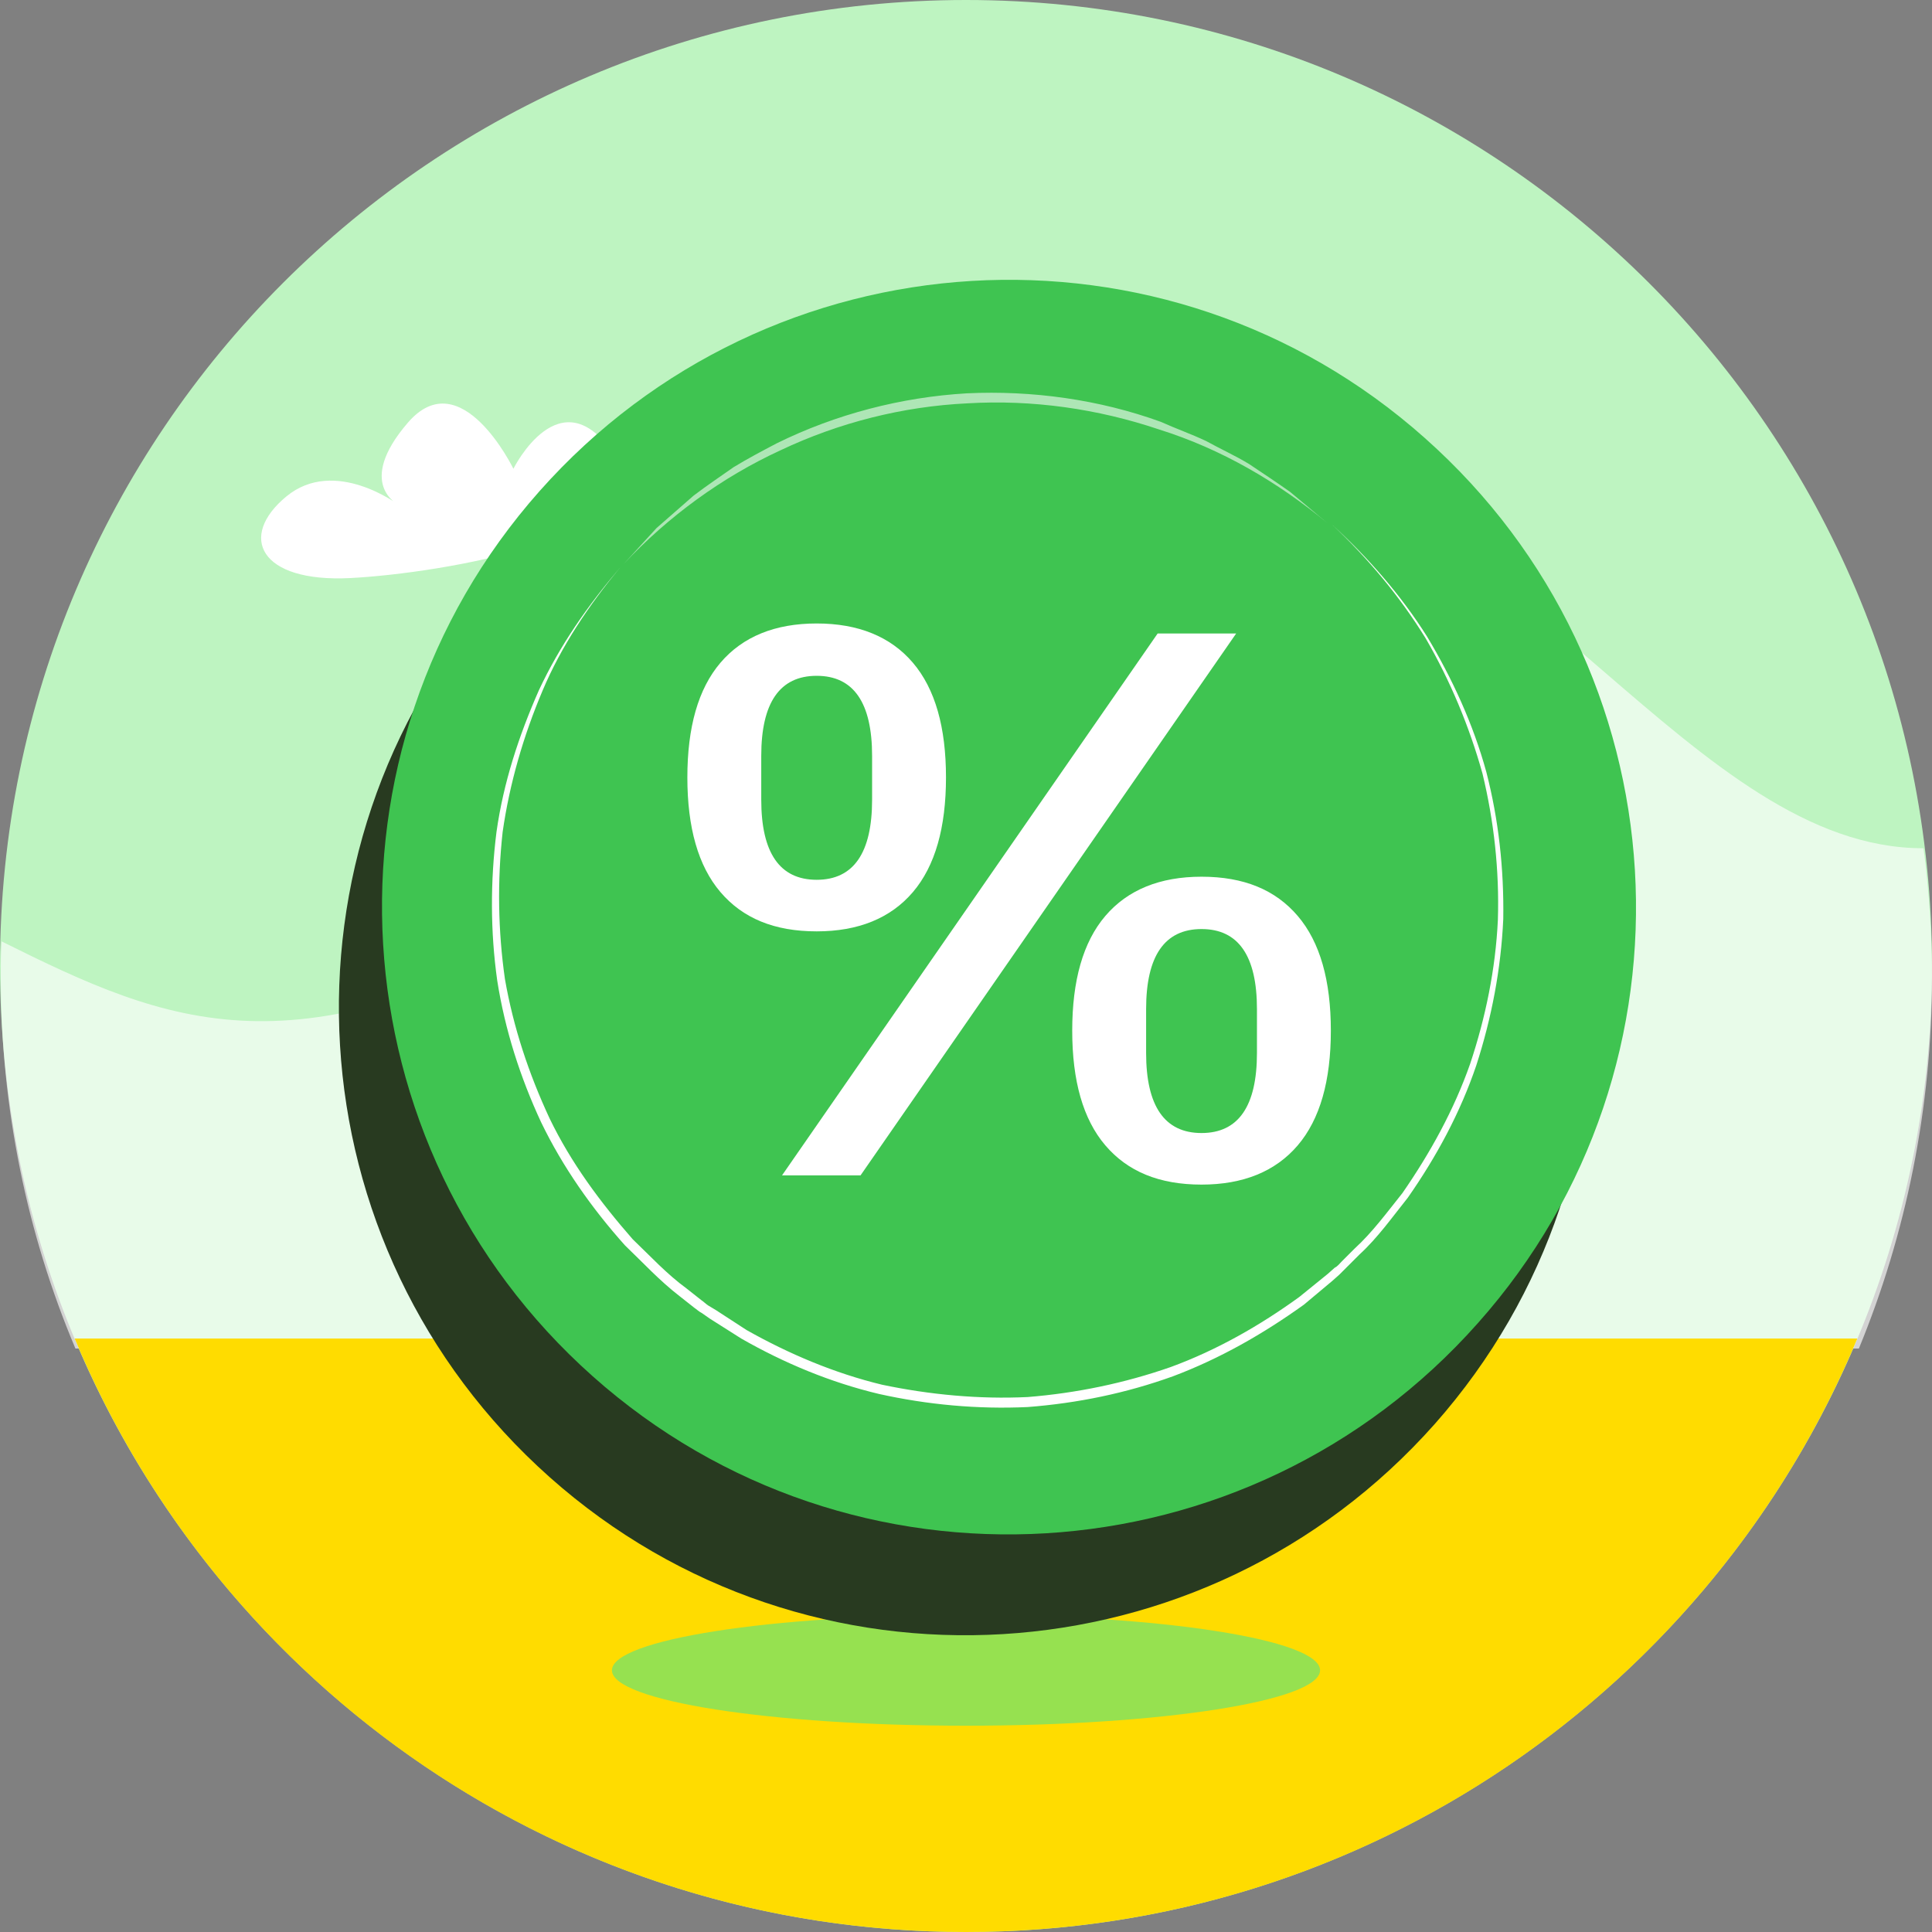
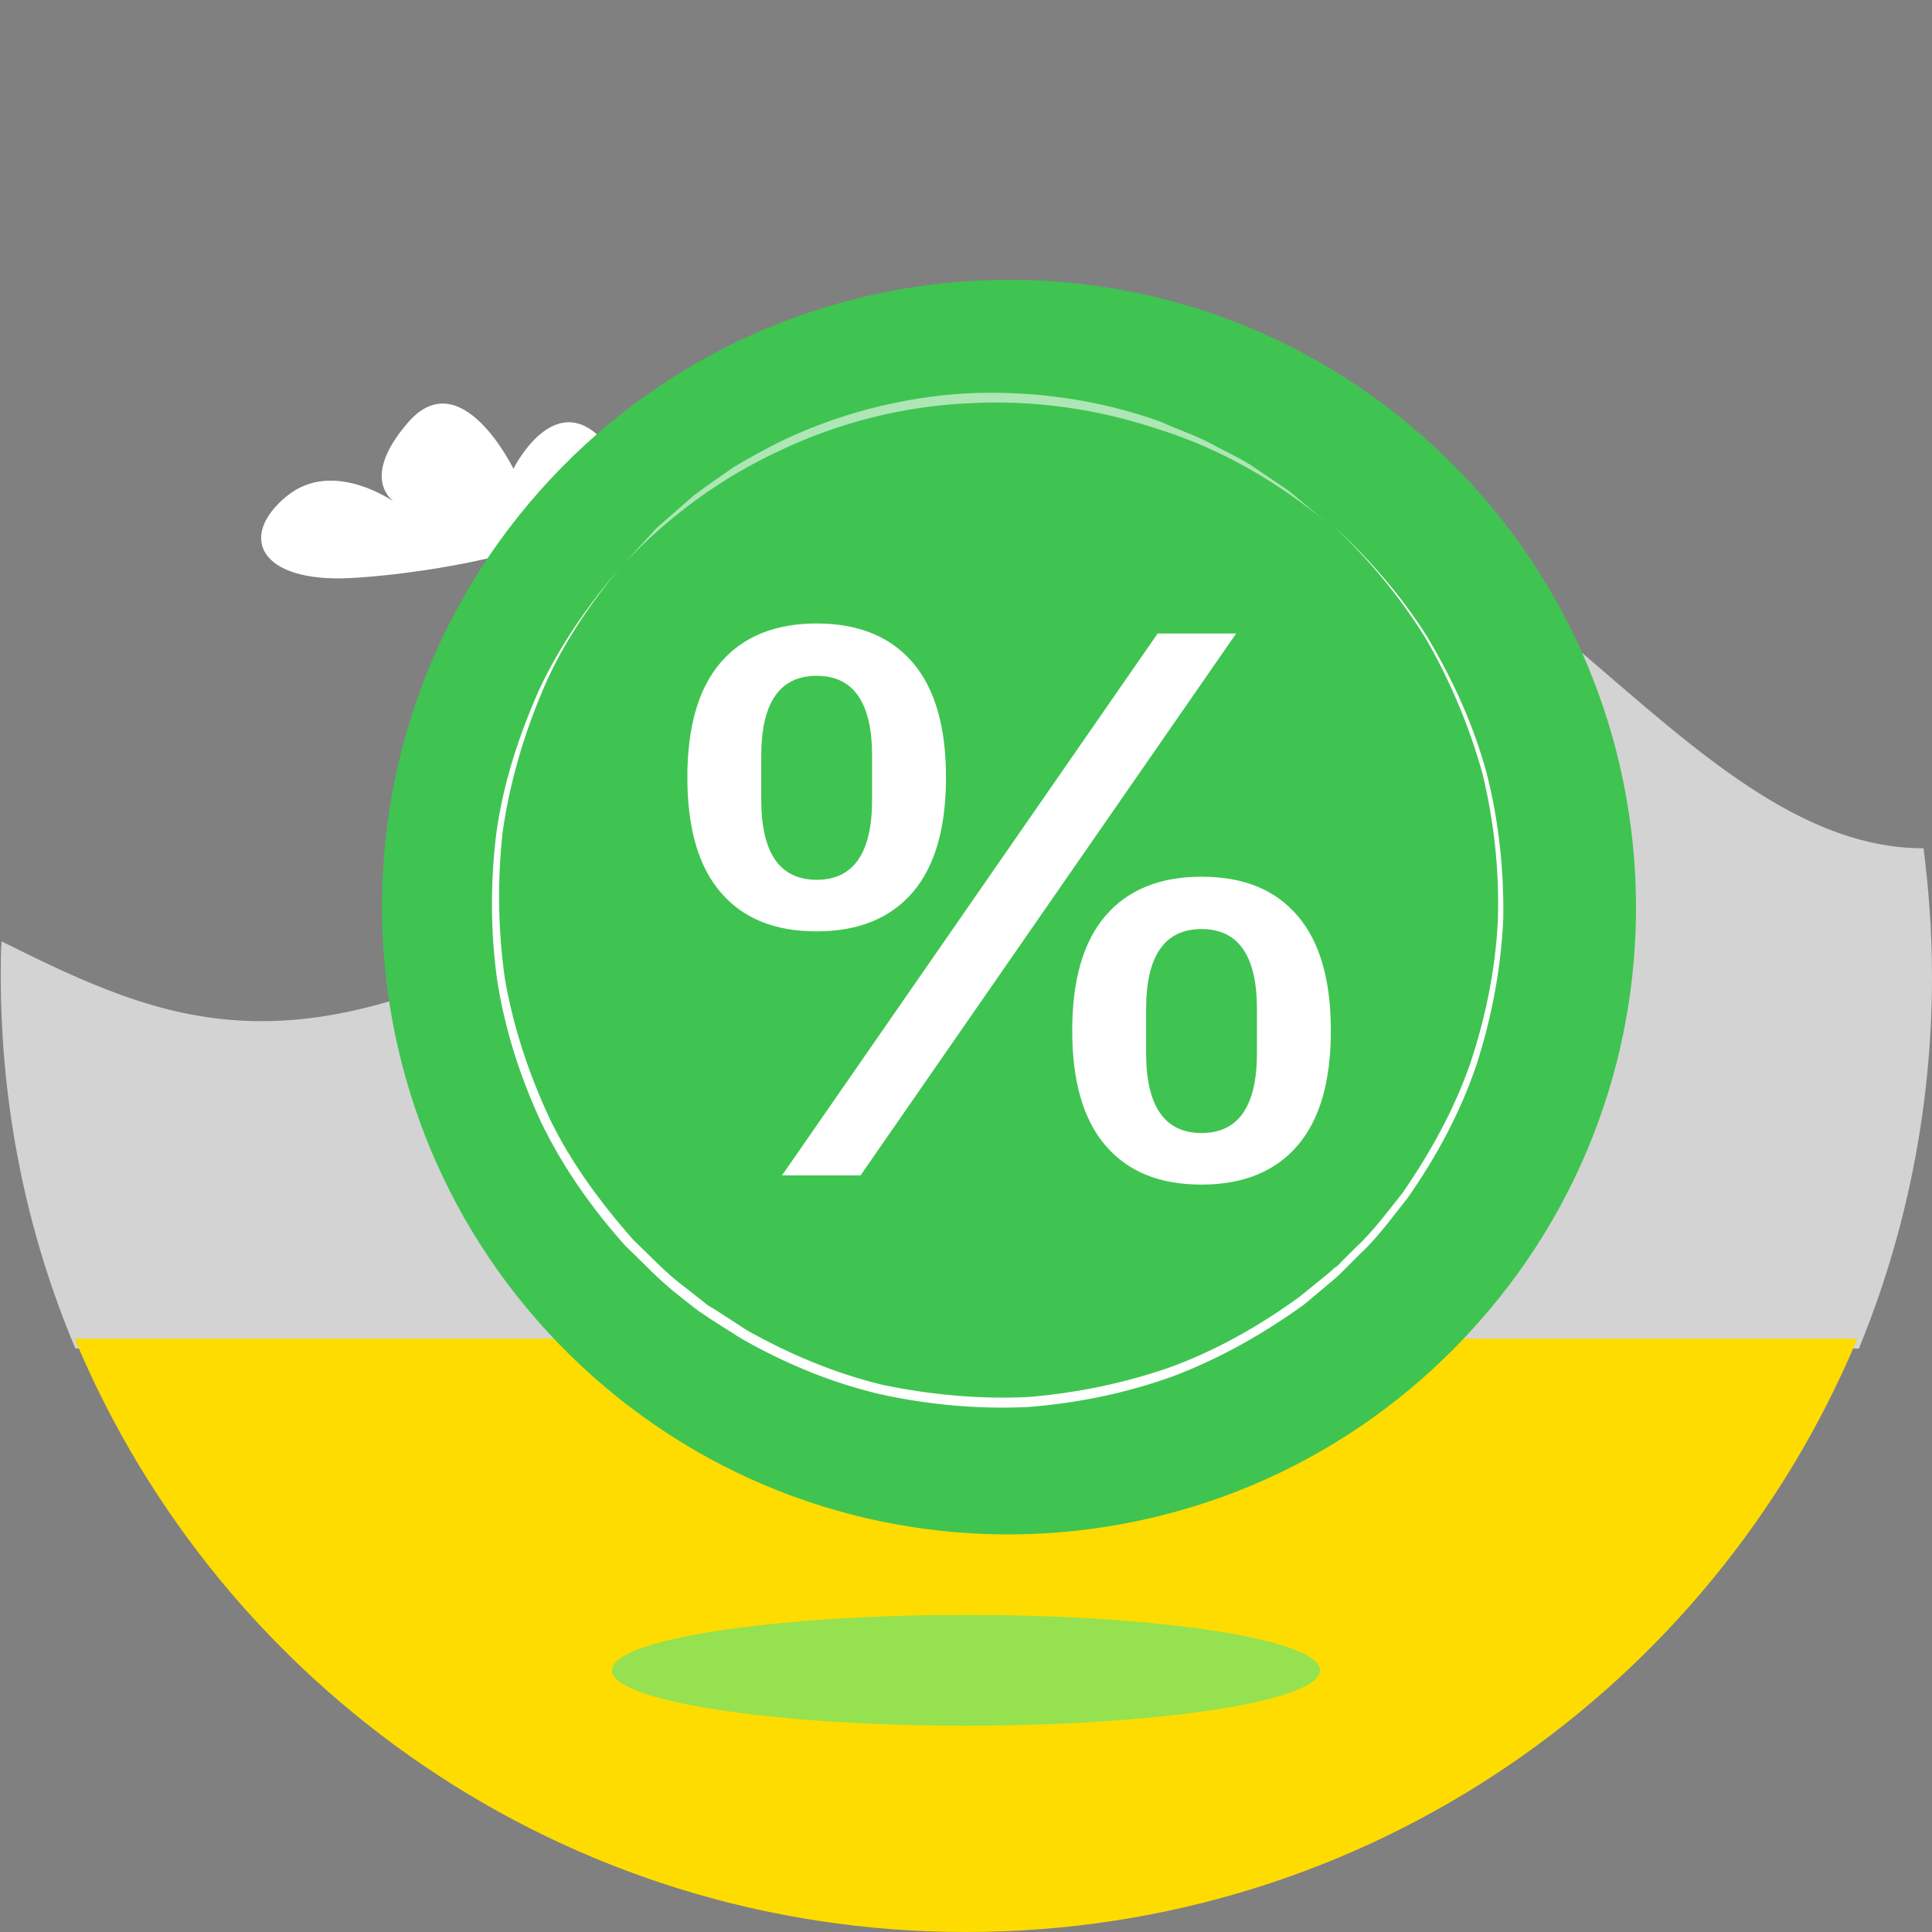
<svg xmlns="http://www.w3.org/2000/svg" width="251" height="251" viewBox="0 0 251 251" fill="none">
  <rect x="0" y="0" width="251" height="251" fill="#808080" stroke="none" />
-   <path d="M125.5 0C194.8 0 251 56.2 251 125.5C251 194.8 194.8 251 125.5 251C56.2 251 0 194.8 0 125.5C0 56.2 56.2 0 125.5 0Z" fill="#BEF4C1" />
  <path opacity="0.65" d="M251 126.9C251 121.2 250.6 115.7 249.9 110.2C220 110.3 197.7 64.8 162.7 61.4C120.7 57.4 131.8 86.7 76.2 118.6C38.4 140.2 22.1 133.2 0.2 122.3C0.1 123.8 0.1 125.3 0.1 126.8C0.1 143.9 3.5 160.3 9.8 175.2H241.5C247.6 160.4 251 144 251 126.9Z" fill="white" />
  <path d="M9.7 173.9C28.6 219.2 73.3 251 125.5 251C177.7 251 222.4 219.2 241.3 173.9H9.7Z" fill="#FFDC00" />
  <path d="M125.5 224.2C150.905 224.2 171.5 220.976 171.5 217C171.5 213.024 150.905 209.8 125.5 209.8C100.095 209.8 79.5 213.024 79.5 217C79.5 220.976 100.095 224.2 125.5 224.2Z" fill="#96E150" />
  <path d="M51.8 65.6C51.8 65.6 43.5 59.3 37.2 64.5C30.9 69.7 33.7 75.7 45.5 75.1C57.3 74.5 86.8 69.6 79.8 59.1C72.8 48.6 66.7 60.9 66.7 60.9C66.7 60.9 59.9 46.9 53 54.9C46.1 62.9 51.8 65.6 51.8 65.6Z" fill="white" />
-   <path d="M71.4 191.9C37.8 162 34.7 110.6 64.5 76.9C94.4 43.3 145.8 40.2 179.5 70C213.1 99.9 216.2 151.3 186.4 185C156.5 218.7 105 221.8 71.4 191.9Z" fill="#283A20" />
  <path d="M77 178.8C110.6 208.7 162.1 205.6 192 171.9C221.9 138.3 218.8 86.8 185.1 56.9C151.5 27 100 30.1 70.1 63.8C40.3 97.4 43.4 148.9 77 178.8Z" fill="#3FC451" />
  <g opacity="0.58">
    <path d="M172.5 68L167.6 63.9C165.9 62.7 164.1 61.5 162.3 60.3C160.5 59.2 158.5 58.3 156.7 57.3C154.8 56.4 152.8 55.7 150.8 54.8C142.8 51.9 134.1 50.7 125.6 51.1C117.1 51.6 108.6 53.8 100.9 57.6C99 58.6 97.1 59.6 95.3 60.7C93.6 61.9 91.8 63.1 90.1 64.4C88.5 65.8 86.9 67.2 85.3 68.6L81 73.3C86.8 67.1 93.8 62 101.4 58.5C109 54.9 117.3 52.8 125.7 52.4C134.1 51.9 142.6 53.1 150.6 55.8C158.6 58.3 166 62.6 172.5 68Z" fill="white" />
  </g>
  <path d="M80.6 73.7C76.4 78.6 72.7 83.9 70 89.7C67.4 95.6 65.4 101.7 64.5 108.1C63.7 114.5 63.7 121 64.6 127.4C65.6 133.8 67.6 140 70.3 145.8C73.1 151.6 76.9 157 81.2 161.8C83.5 164 85.7 166.4 88.3 168.4L90.2 169.9C90.5 170.1 90.8 170.4 91.2 170.6L92.2 171.3L96.3 173.9C101.9 177.1 107.9 179.6 114.2 181.1C120.5 182.5 127 183.1 133.5 182.8C140 182.3 146.3 181 152.4 178.8C158.5 176.5 164.1 173.3 169.4 169.5L173.1 166.4L174 165.6C174.3 165.3 174.6 165 174.9 164.7L176.6 163C179 160.8 180.9 158.1 182.9 155.6C186.6 150.3 189.7 144.6 191.8 138.4C193.8 132.2 195 125.9 195.3 119.4C195.4 112.9 194.7 106.5 193.1 100.3C191.4 94.1 188.7 88.2 185.4 82.7C182 77.3 177.7 72.4 173 68.1C177.7 72.5 181.8 77.4 185.2 82.9C188.4 88.4 190.9 94.4 192.6 100.5C194.1 106.7 194.8 113.1 194.6 119.5C194.3 125.9 193 132.2 191 138.2C188.9 144.2 185.8 149.8 182.2 155C180.2 157.5 178.3 160.1 176 162.2L174.3 163.9C174 164.2 173.8 164.5 173.4 164.7L172.5 165.5L168.8 168.5C163.7 172.2 158.1 175.4 152.1 177.6C146.1 179.7 139.8 181 133.5 181.5C127.2 181.8 120.8 181.2 114.6 179.9C108.4 178.4 102.5 175.9 97 172.8L93 170.2L92 169.6C91.7 169.4 91.4 169.1 91.1 168.9L89.2 167.4C86.6 165.5 84.5 163.2 82.2 161C78 156.2 74.2 151.1 71.4 145.3C68.7 139.5 66.7 133.5 65.6 127.2C64.7 120.9 64.6 114.5 65.3 108.1C66.2 101.8 68 95.6 70.5 89.7C72.9 84 76.5 78.6 80.6 73.7Z" fill="white" />
  <path d="M106.1 121C100.6 121 96.5 119.3 93.6 115.9C90.7 112.5 89.3 107.5 89.3 101C89.3 94.5 90.7 89.5 93.6 86.1C96.5 82.7 100.7 81 106.1 81C111.5 81 115.7 82.7 118.6 86.1C121.5 89.5 122.9 94.5 122.9 101C122.9 107.5 121.5 112.5 118.6 115.9C115.7 119.3 111.5 121 106.1 121ZM106.1 114.3C110.9 114.3 113.3 110.8 113.3 103.9V98.2C113.3 91.3 110.9 87.8 106.1 87.8C101.3 87.8 98.9 91.3 98.9 98.2V103.9C98.9 110.8 101.3 114.3 106.1 114.3ZM101.6 152.7L150.4 82.3H160.6L111.8 152.7H101.6ZM156.1 153.9C150.6 153.9 146.5 152.2 143.6 148.8C140.7 145.4 139.3 140.4 139.3 133.9C139.3 127.4 140.7 122.4 143.6 119C146.5 115.6 150.7 113.9 156.1 113.9C161.6 113.9 165.7 115.6 168.6 119C171.5 122.4 172.9 127.4 172.9 133.9C172.9 140.4 171.5 145.4 168.6 148.8C165.7 152.2 161.5 153.9 156.1 153.9ZM156.1 147.2C160.9 147.2 163.3 143.7 163.3 136.8V131.1C163.3 124.2 160.9 120.7 156.1 120.7C151.3 120.7 148.9 124.2 148.9 131.1V136.8C148.9 143.7 151.3 147.2 156.1 147.2Z" fill="white" />
</svg>